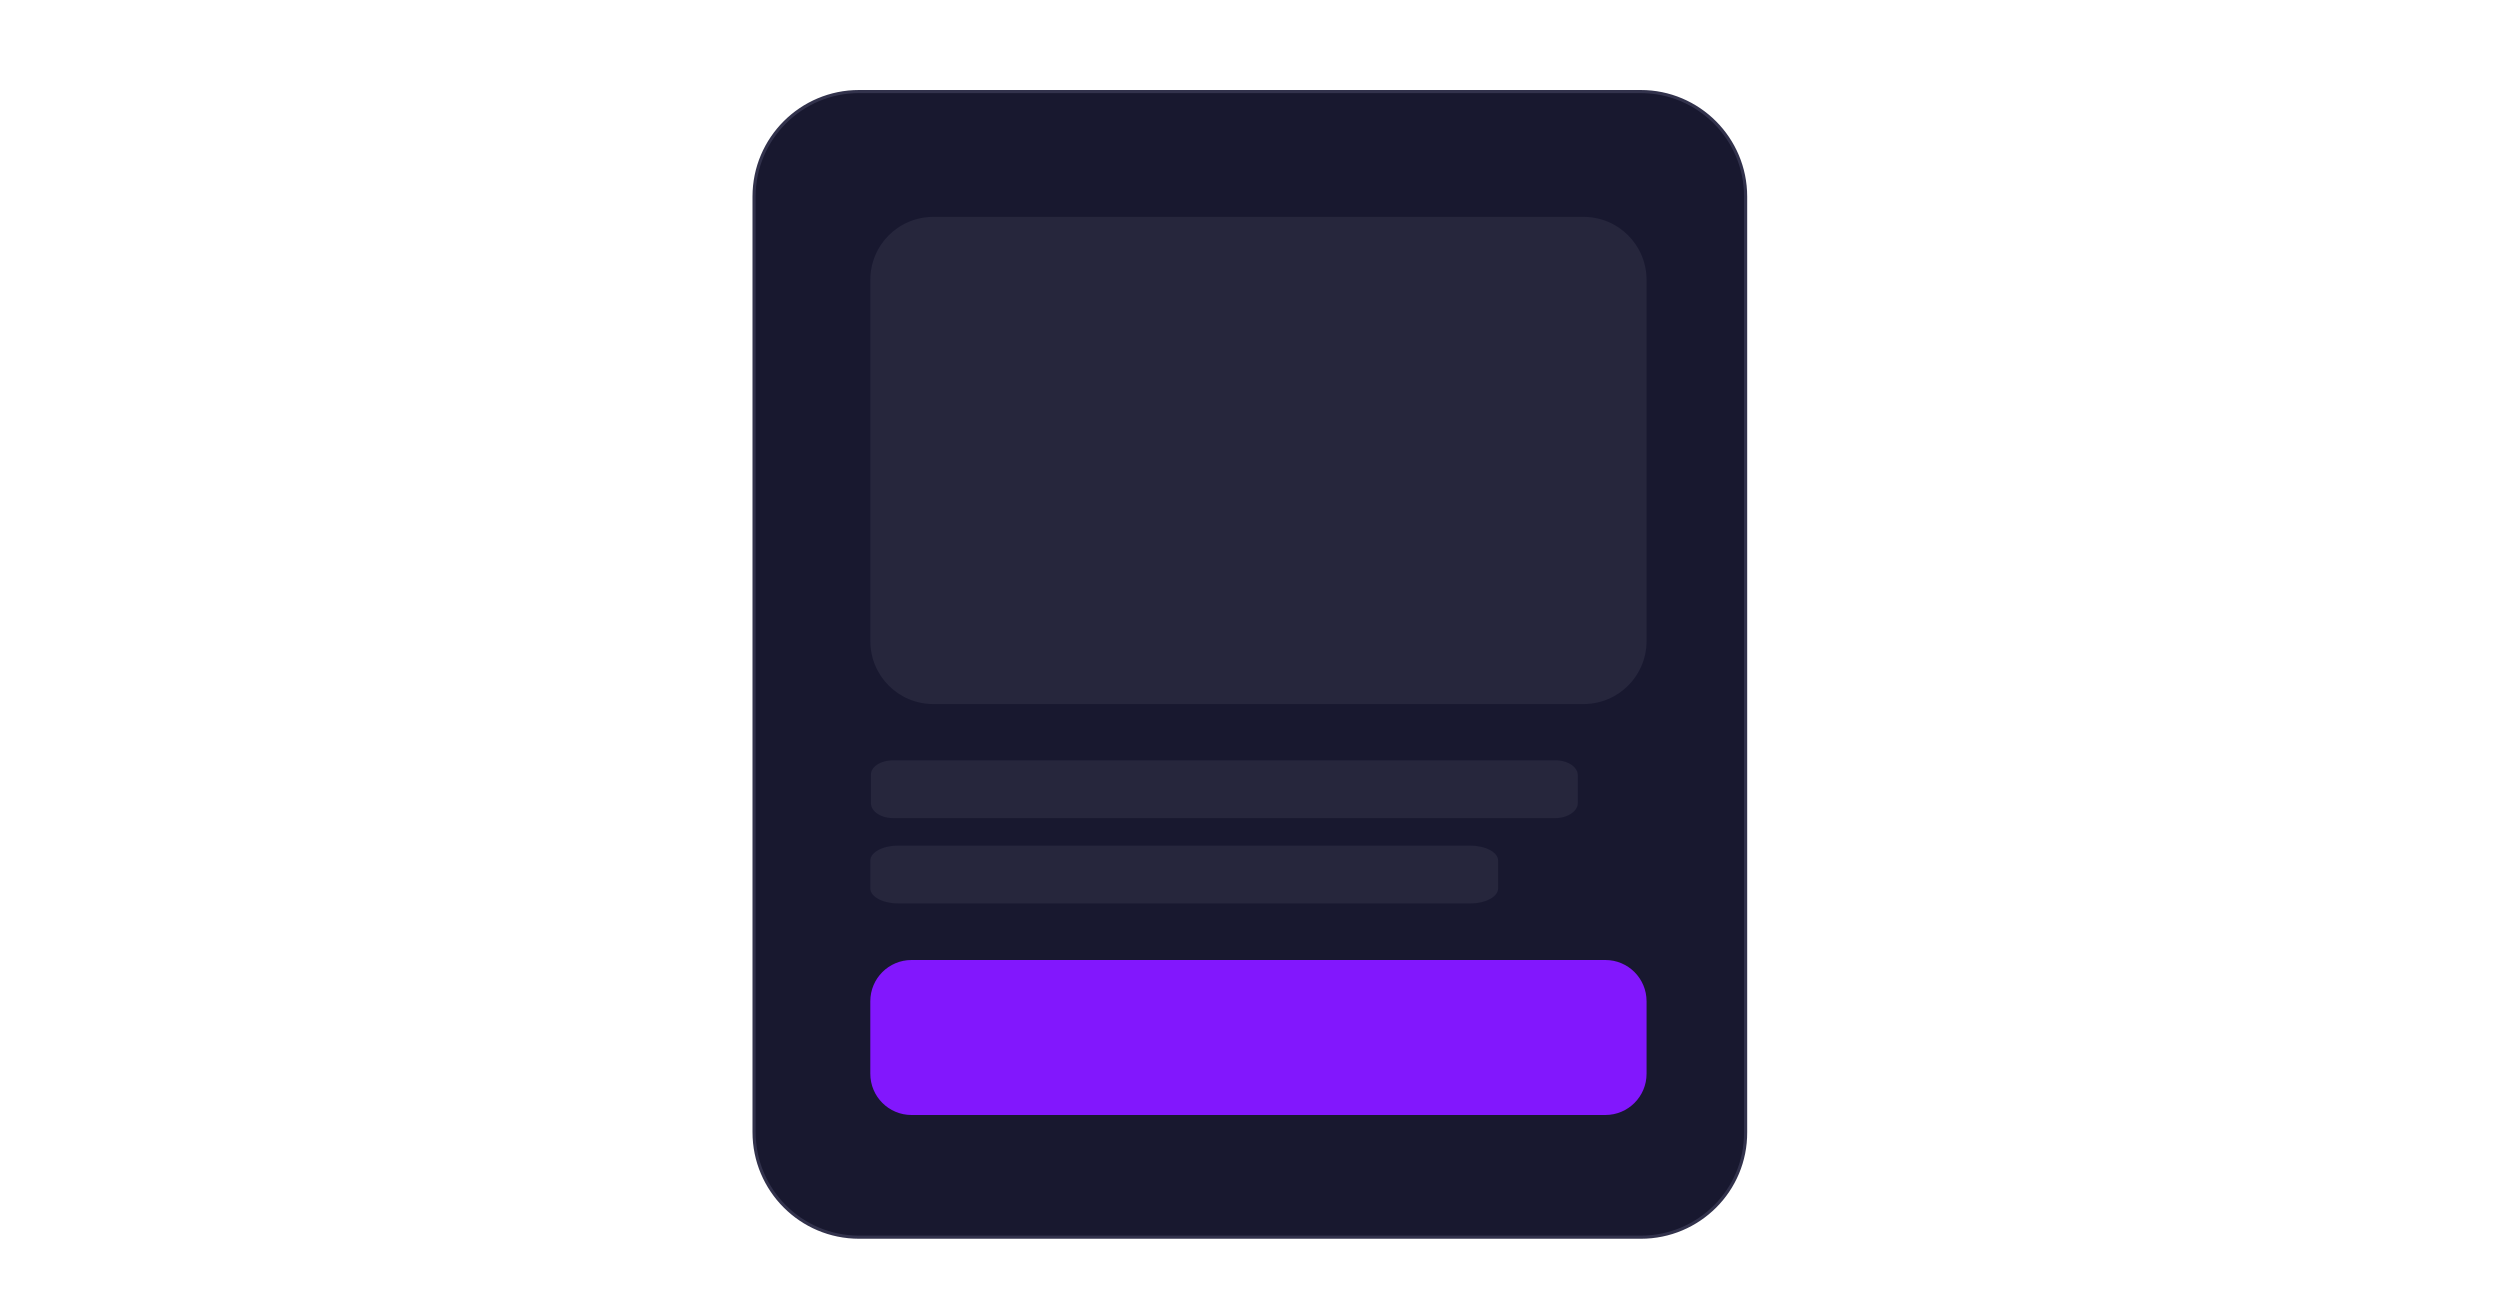
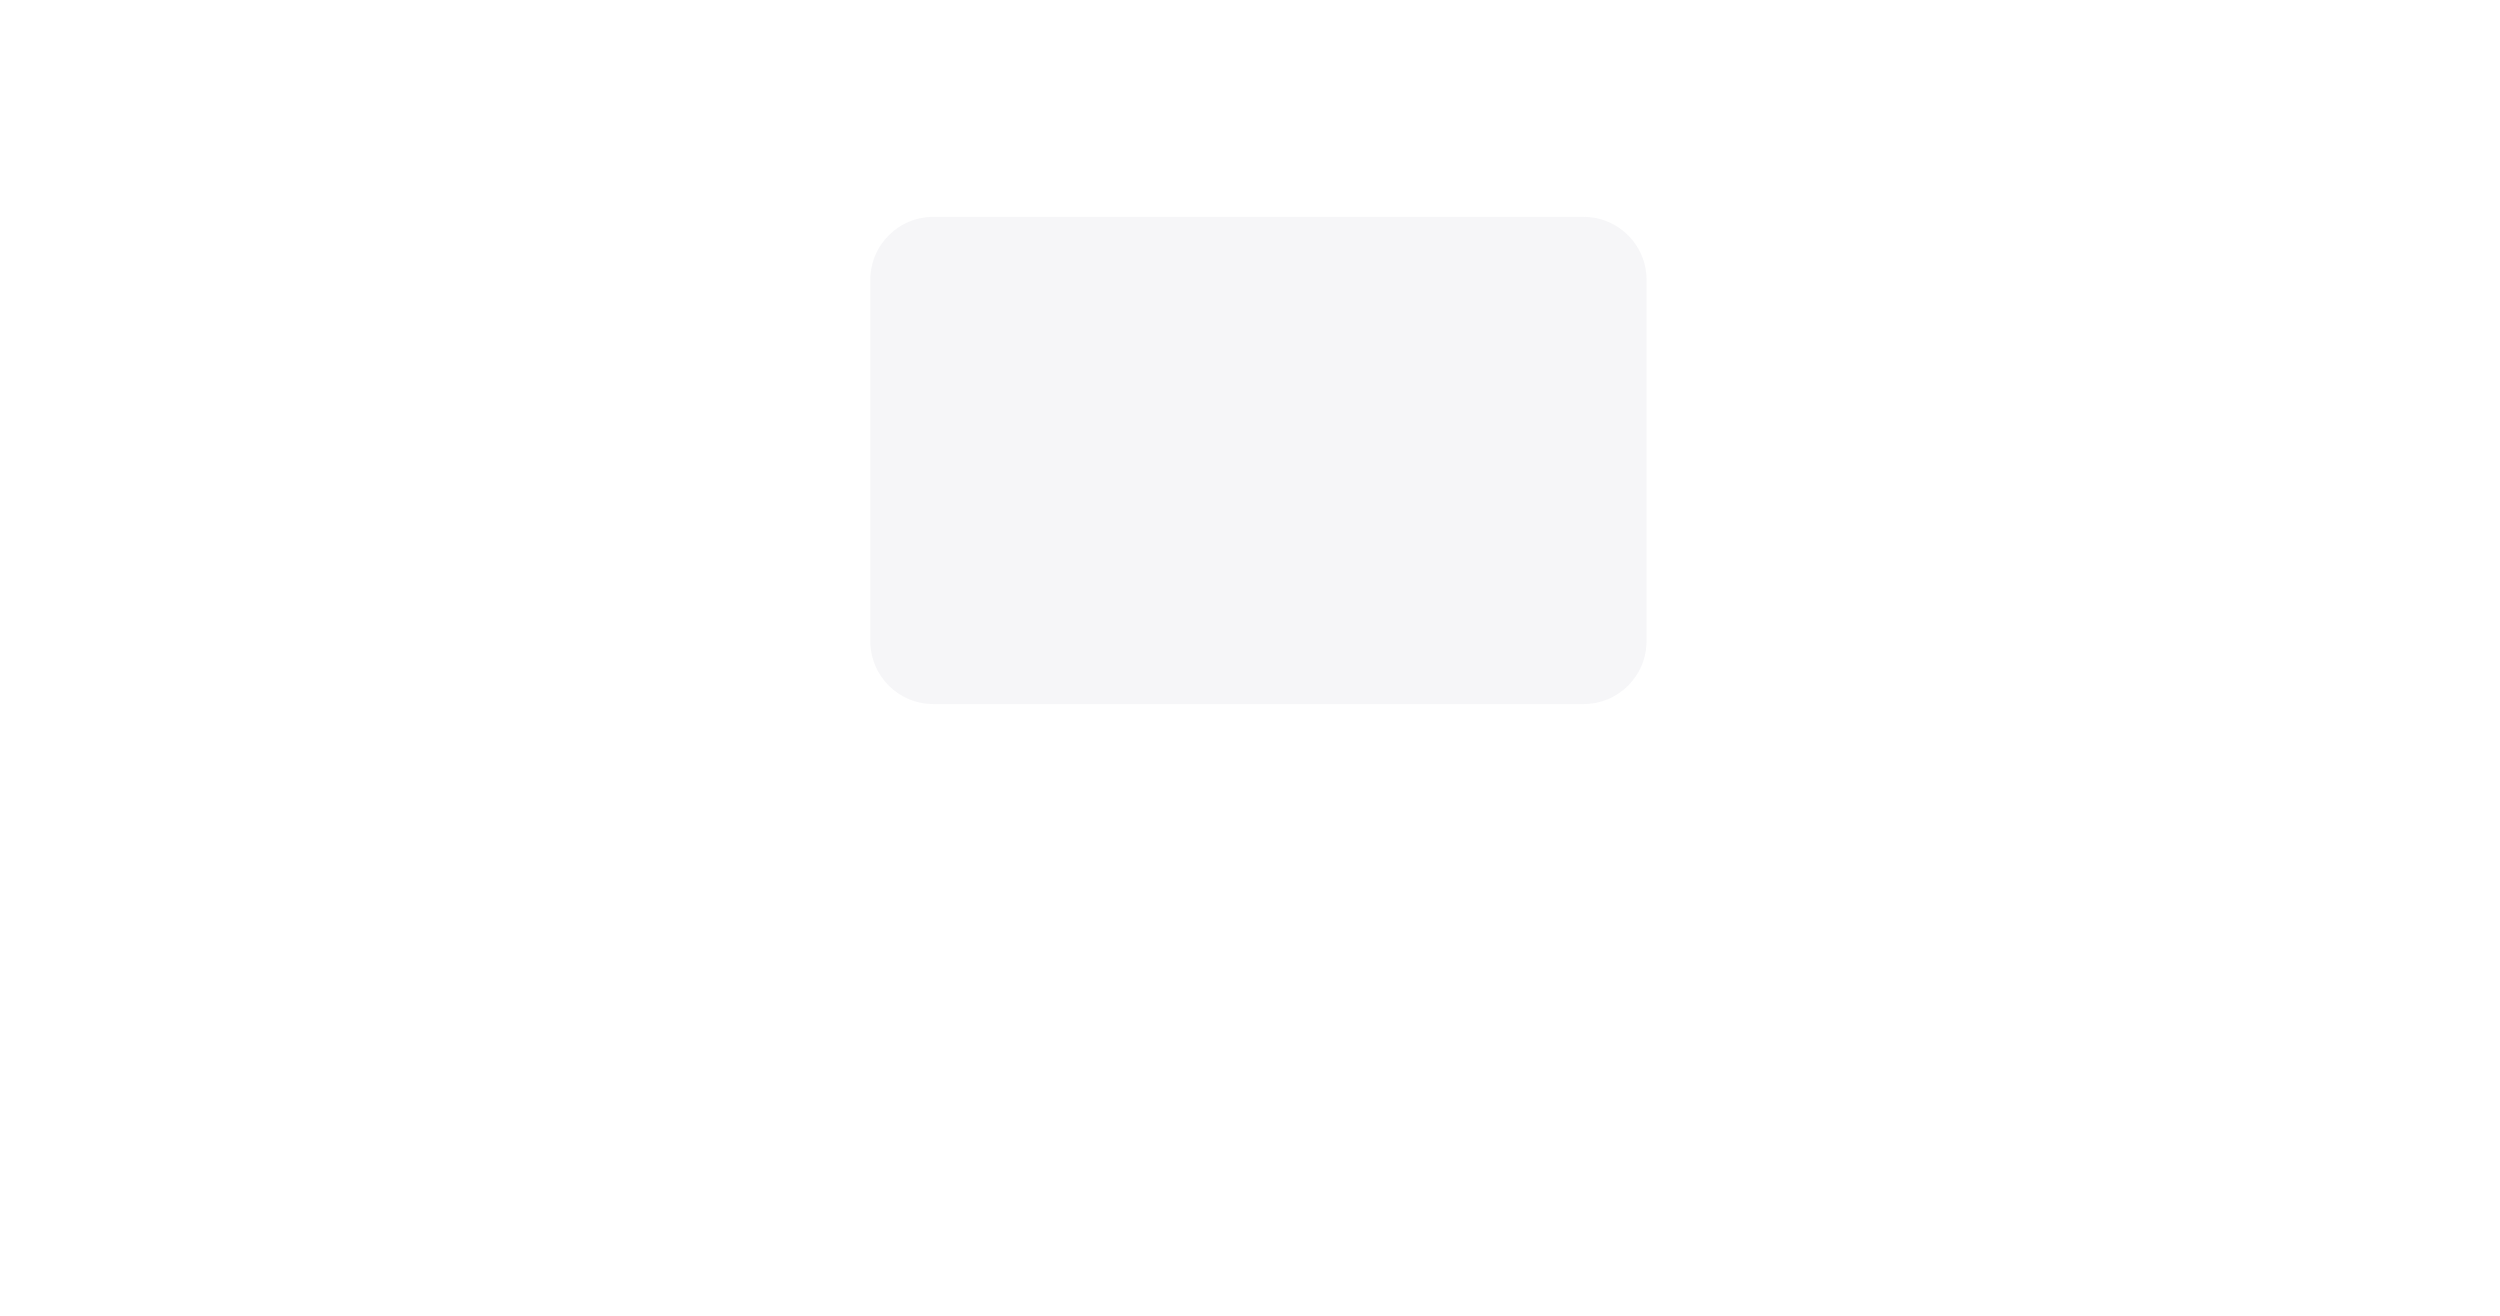
<svg xmlns="http://www.w3.org/2000/svg" version="1.1" id="Calque_1" x="0" y="0" viewBox="0 0 800 421" style="enable-background:new 0 0 800 421" xml:space="preserve">
  <style>.st1{opacity:.1;fill:#a7a7bc;enable-background:new}</style>
-   <path d="M525.1 395.9H274.9c-18.6 0-33.6-15.1-33.6-33.6V62.9c0-18.6 15.1-33.6 33.6-33.6H525c18.6 0 33.6 15.1 33.6 33.6v299.4c.1 18.6-15 33.6-33.5 33.6z" style="fill:#18182f;stroke:#32324c;stroke-miterlimit:10" />
-   <path id="XMLID_5_" class="st1" d="M285.9 243.3h211.8c4 0 7.2 2.1 7.2 4.8v8.9c0 2.6-3.3 4.8-7.2 4.8H285.9c-4 0-7.2-2.1-7.2-4.8v-8.9c-.2-2.7 3.1-4.8 7.2-4.8z" />
-   <path id="XMLID_7_" class="st1" d="M287.4 270.6h183.1c4.8 0 8.9 2.1 8.9 4.8v8.9c0 2.6-3.9 4.8-8.9 4.8H287.4c-4.8 0-8.9-2.1-8.9-4.8v-8.9c0-2.7 4-4.8 8.9-4.8z" />
-   <path d="M513.7 356.8h-222c-7.3 0-13.2-5.9-13.2-13.2v-23.2c0-7.3 5.9-13.2 13.2-13.2h222c7.3 0 13.2 5.9 13.2 13.2v23.2c0 7.3-5.9 13.2-13.2 13.2z" style="fill:#8217fd" />
  <path class="st1" d="M298.7 225.3h208c11.2 0 20.2-9 20.2-20.2V89.6c0-11.2-9-20.2-20.2-20.2h-208c-11.2 0-20.2 9-20.2 20.2v115.5c0 11.2 9 20.2 20.2 20.2z" />
</svg>